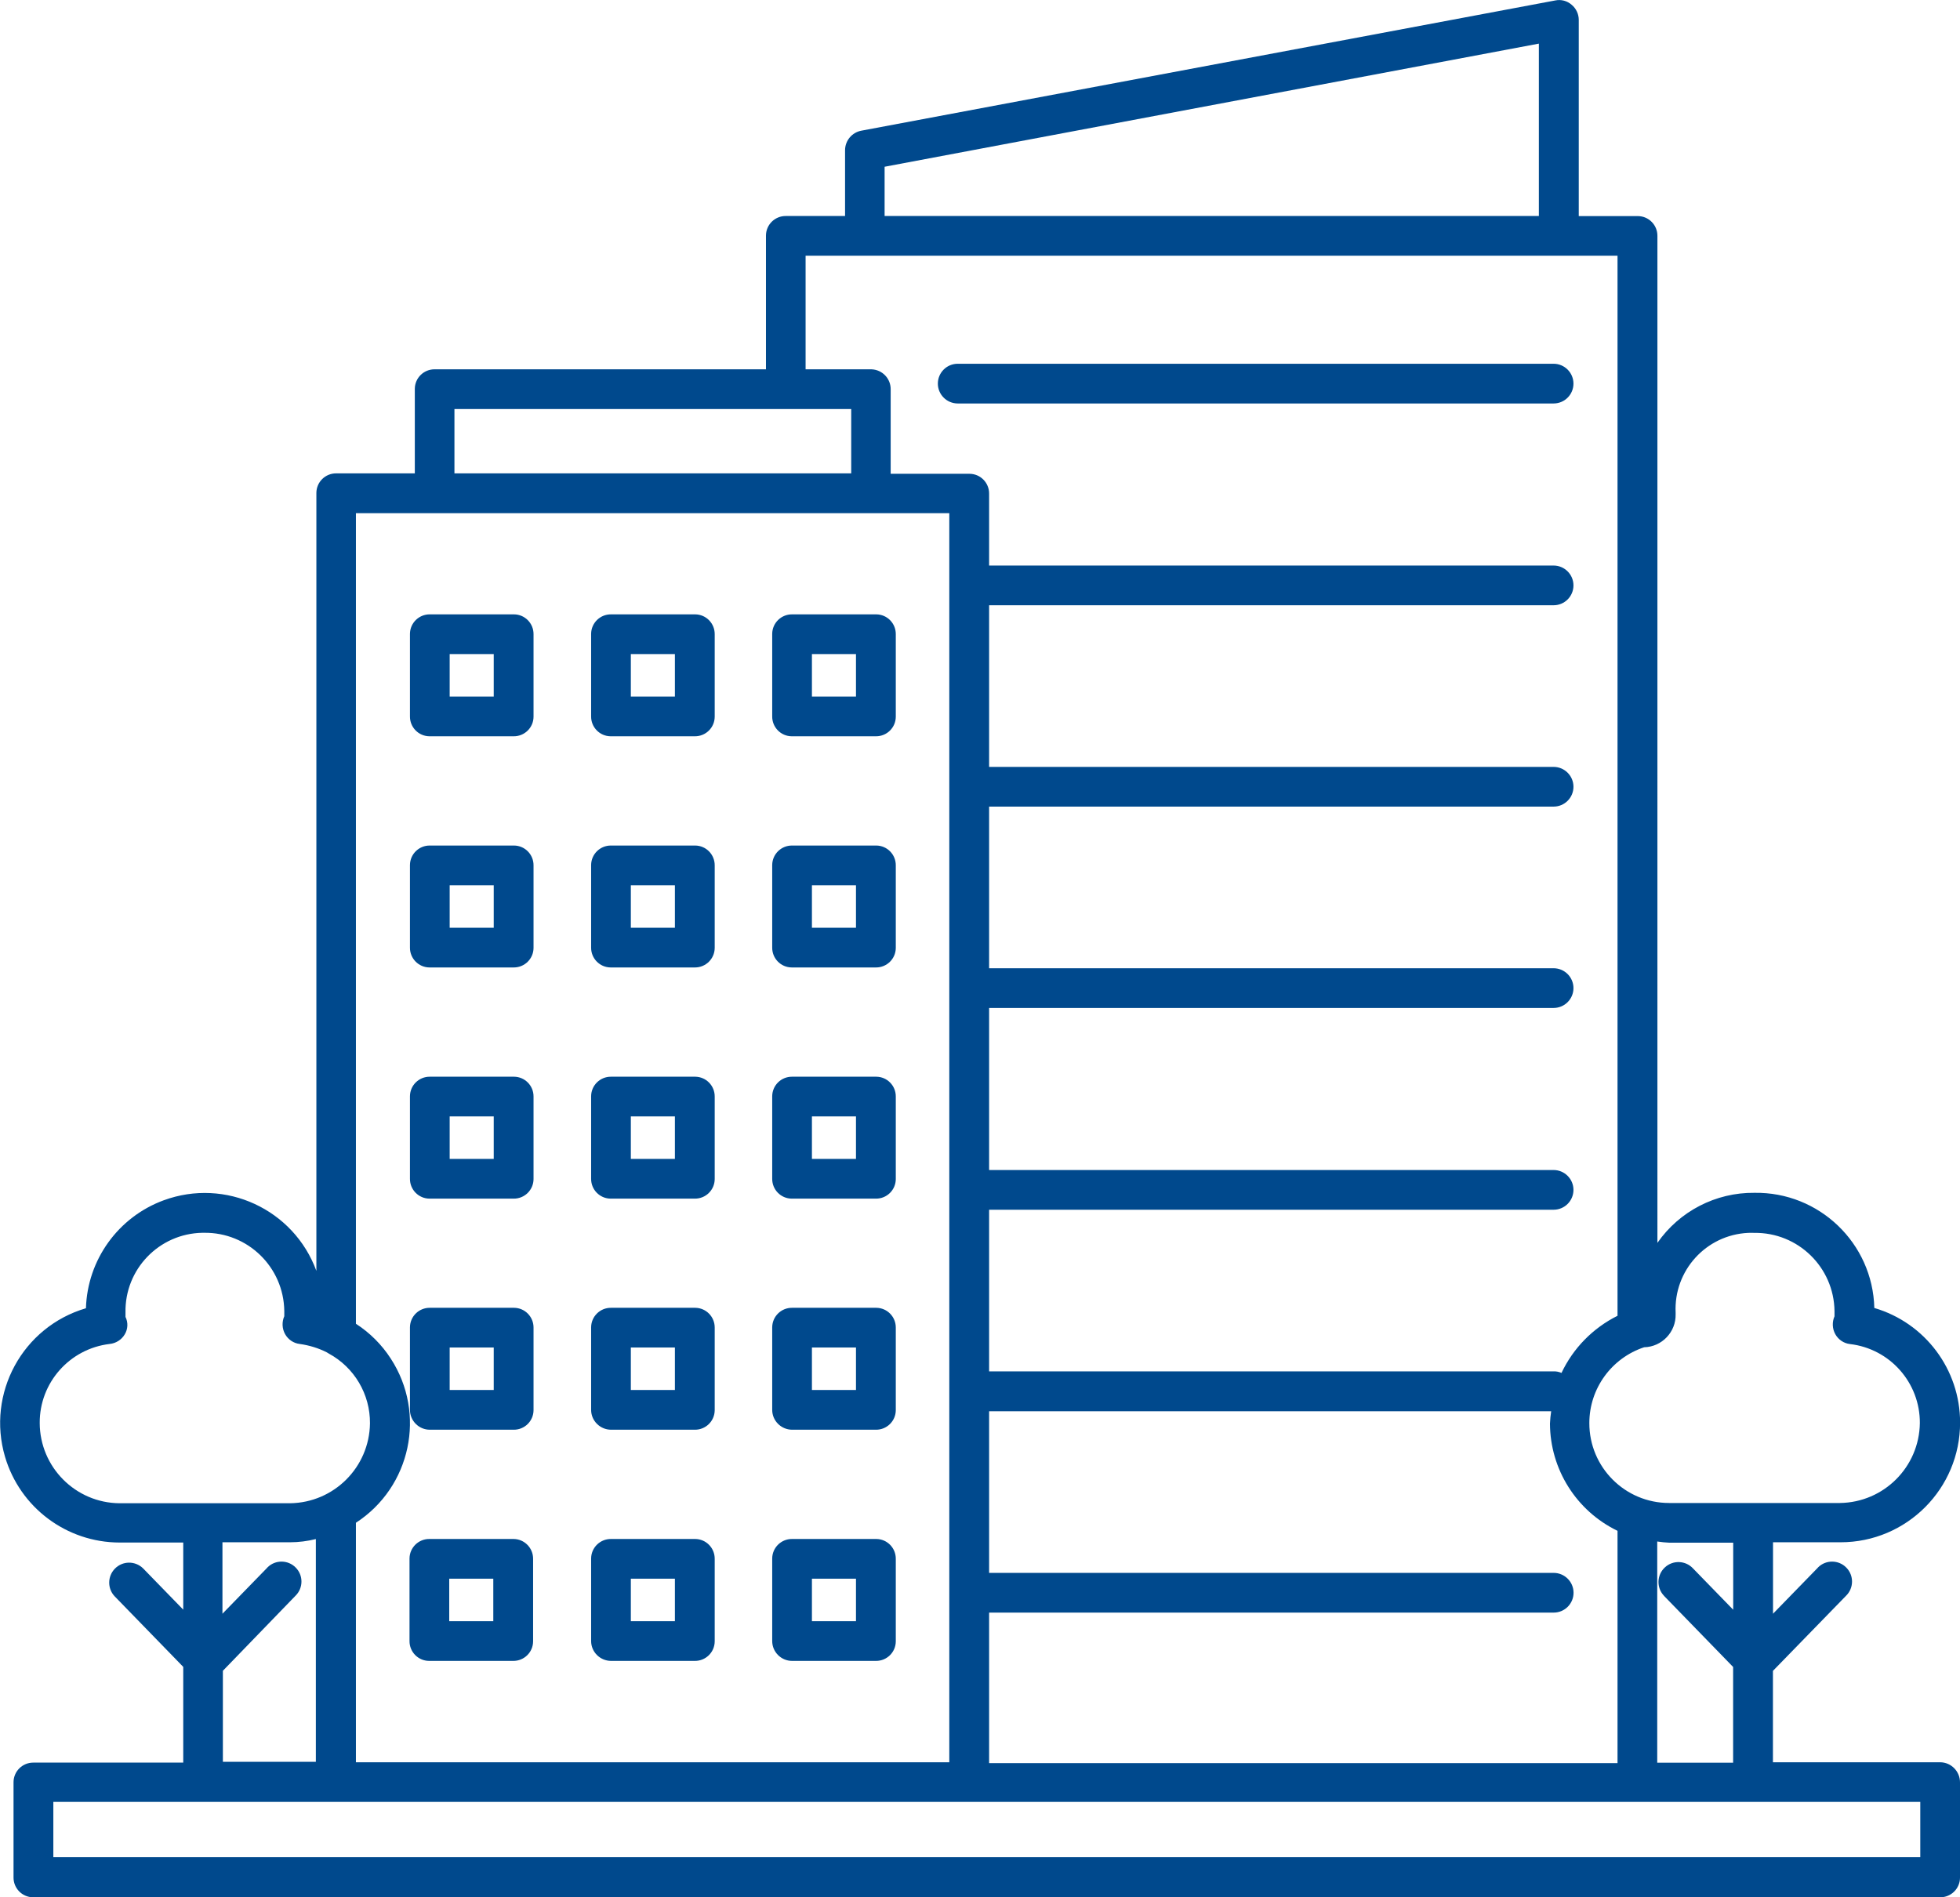
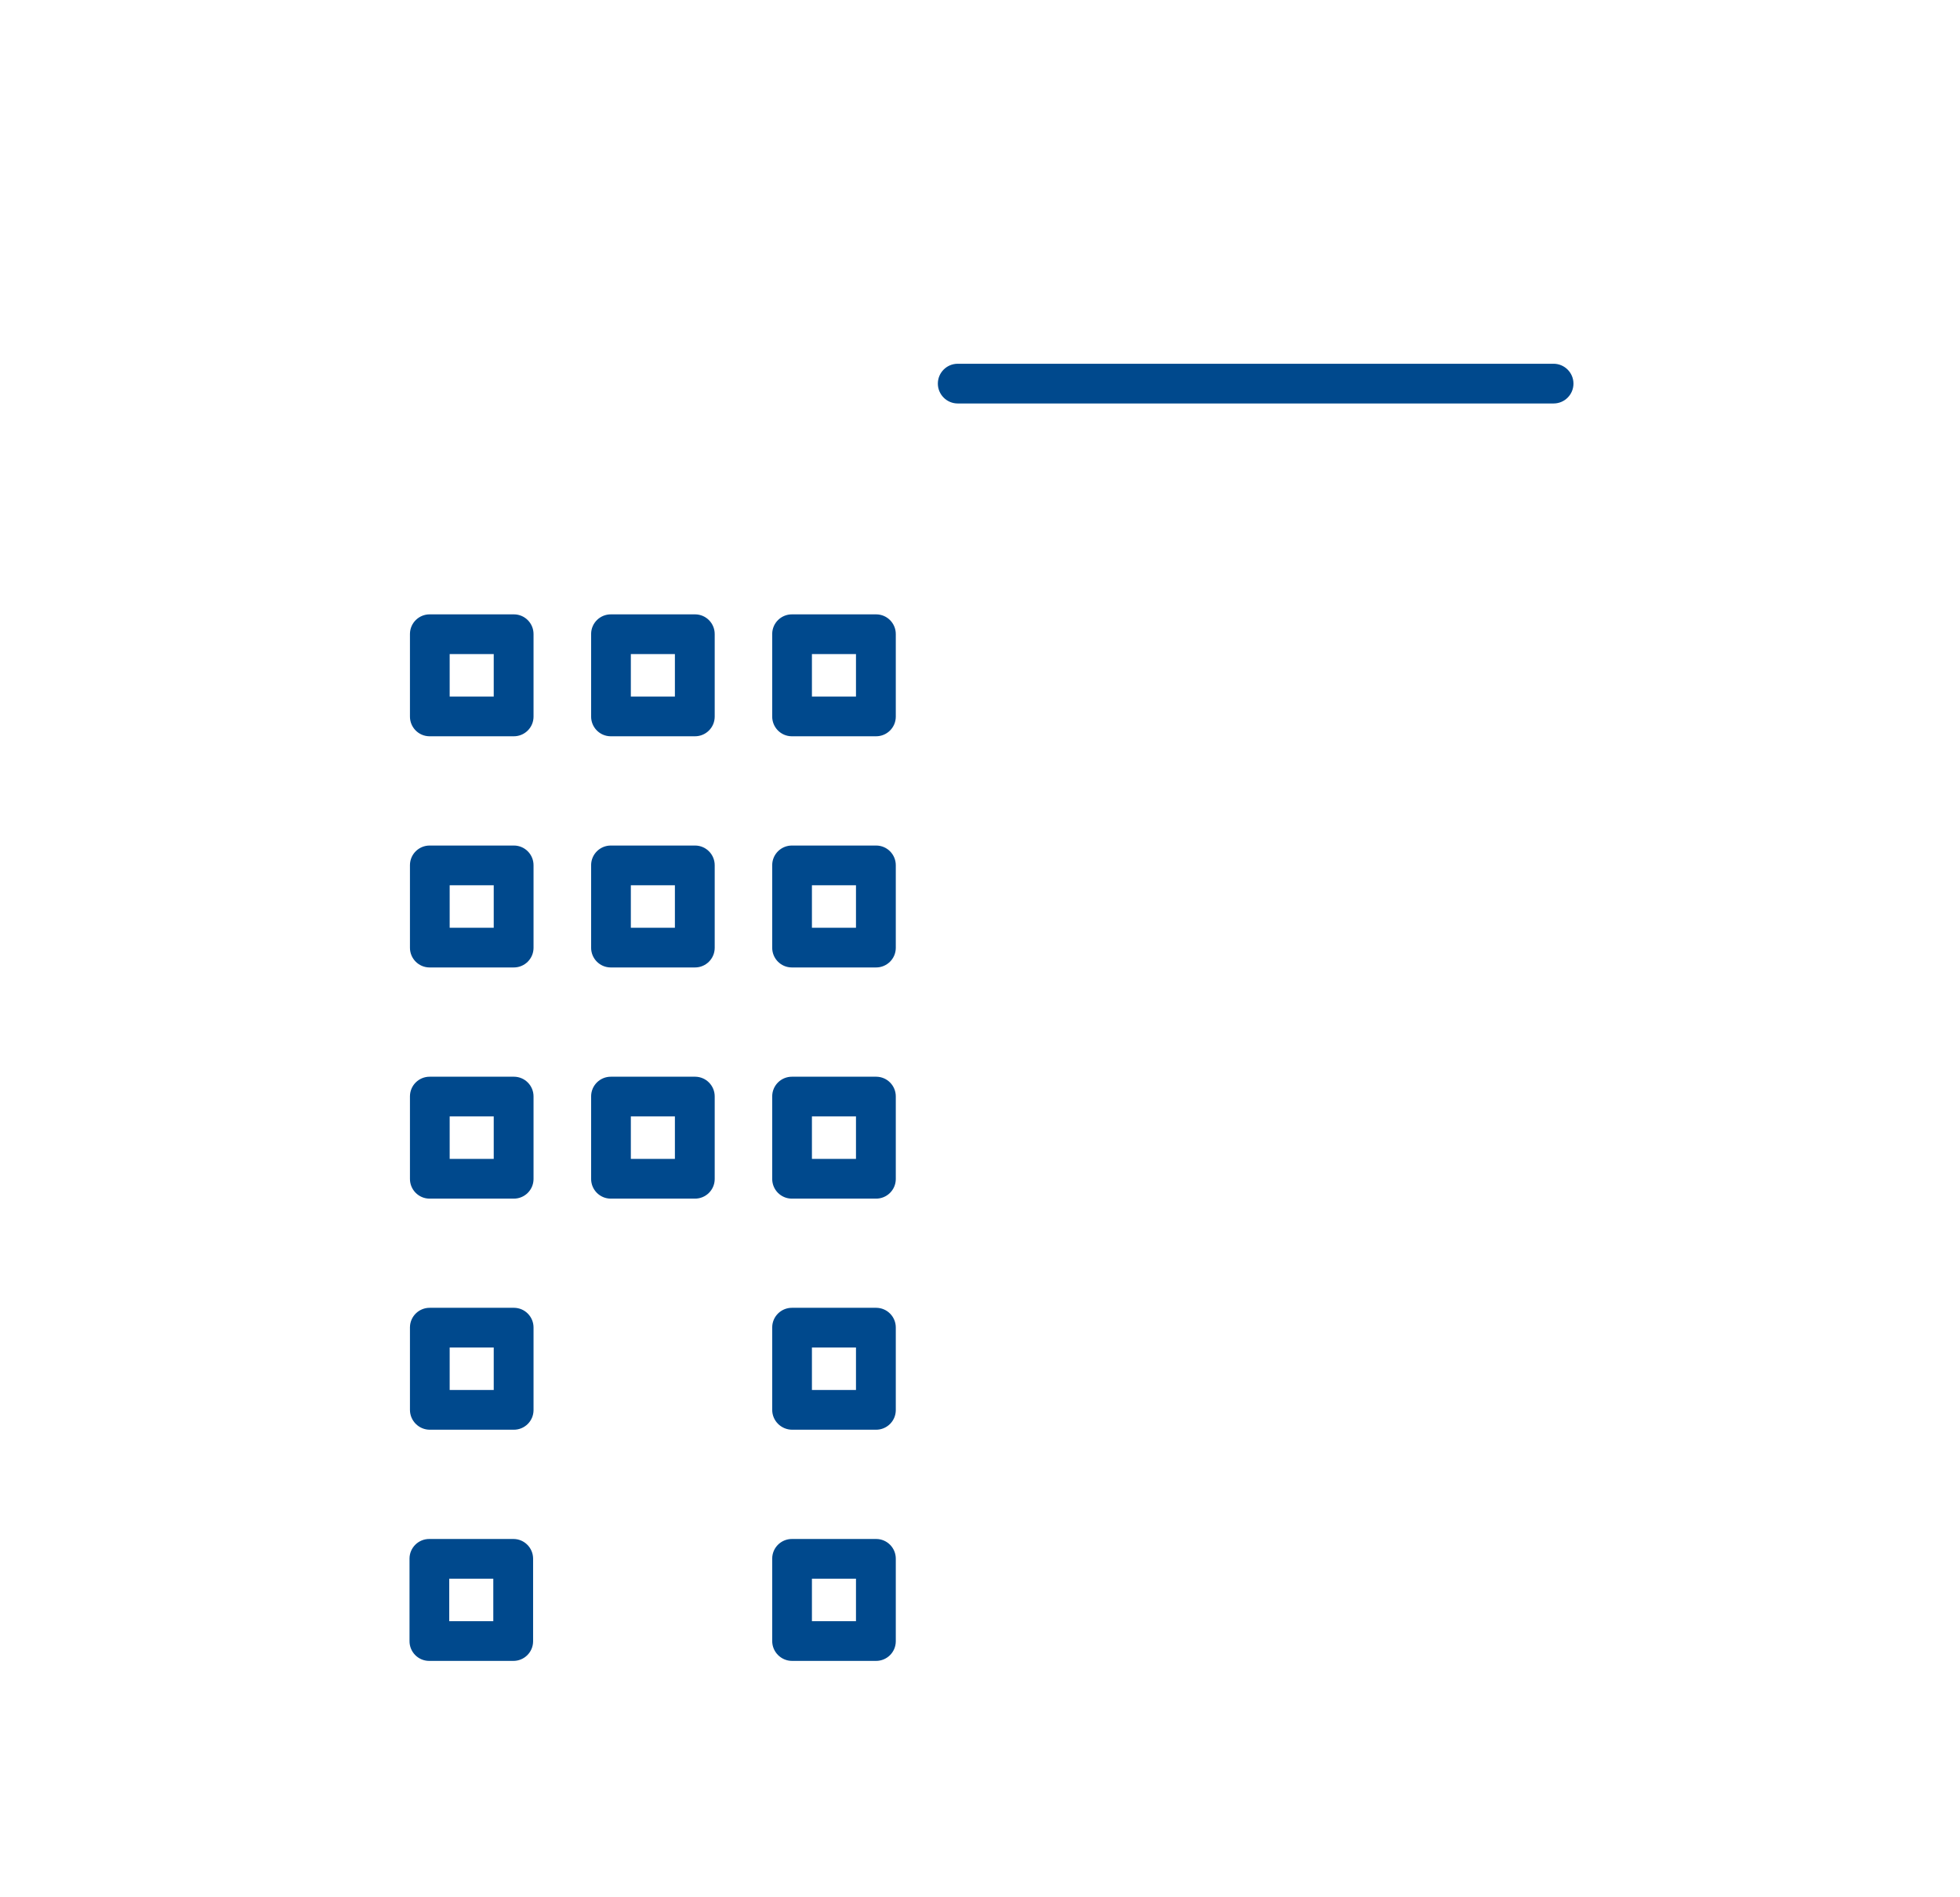
<svg xmlns="http://www.w3.org/2000/svg" id="Layer_2" data-name="Layer 2" viewBox="0 0 226 218.8">
  <defs>
    <style>
      .cls-1 {
        fill: #00498d;
      }
    </style>
  </defs>
  <g id="Layer_1-2" data-name="Layer 1">
    <g id="noun-buildings-4276553">
      <path id="Path_956" data-name="Path 956" class="cls-1" d="M110.43,46.53h68.71c1.27,0,2.29-1.03,2.29-2.29s-1.03-2.29-2.29-2.29h-68.71c-1.27,0-2.29,1.03-2.29,2.29s1.03,2.29,2.29,2.29Z" />
      <path id="Path_957" data-name="Path 957" class="cls-1" d="M91.33,84.91h9.67c1.25.01,2.28-.99,2.29-2.25,0-.01,0-.03,0-.04v-9.48c.01-1.25-.99-2.28-2.25-2.29-.01,0-.03,0-.04,0h-9.67c-1.25-.01-2.28.99-2.29,2.25,0,.01,0,.03,0,.04v9.48c-.01,1.25.99,2.28,2.25,2.29.01,0,.03,0,.04,0ZM93.62,75.43h5.08v4.9h-5.08v-4.9Z" />
      <path id="Path_958" data-name="Path 958" class="cls-1" d="M91.33,111.57h9.67c1.25.01,2.28-.99,2.29-2.25,0-.01,0-.03,0-.04v-9.48c.01-1.25-.99-2.28-2.25-2.29-.01,0-.03,0-.04,0h-9.67c-1.25-.01-2.28.99-2.29,2.25,0,.01,0,.03,0,.04v9.48c-.01,1.25.99,2.28,2.25,2.29.01,0,.03,0,.04,0ZM93.62,102.09h5.08v4.9h-5.08v-4.9Z" />
      <path id="Path_959" data-name="Path 959" class="cls-1" d="M91.33,138.23h9.67c1.25.01,2.28-.99,2.29-2.25,0-.01,0-.03,0-.04v-9.48c.01-1.25-.99-2.28-2.25-2.29-.01,0-.03,0-.04,0h-9.67c-1.25-.01-2.28.99-2.29,2.25,0,.01,0,.03,0,.04v9.48c-.01,1.25.99,2.28,2.25,2.29.01,0,.03,0,.04,0ZM93.62,128.75h5.08v4.9h-5.08v-4.9Z" />
      <path id="Path_960" data-name="Path 960" class="cls-1" d="M91.33,164.88h9.67c1.25.01,2.28-.99,2.29-2.25,0-.01,0-.03,0-.04v-9.48c.01-1.25-.99-2.28-2.25-2.29-.01,0-.03,0-.04,0h-9.67c-1.25-.01-2.28.99-2.29,2.25,0,.01,0,.03,0,.04v9.48c0,1.26,1.03,2.28,2.29,2.29ZM93.62,155.4h5.08v4.9h-5.08v-4.9Z" />
      <path id="Path_961" data-name="Path 961" class="cls-1" d="M91.33,191.54h9.67c1.25.01,2.28-.99,2.29-2.25,0-.01,0-.03,0-.04v-9.48c.01-1.25-.99-2.28-2.25-2.29-.01,0-.03,0-.04,0h-9.67c-1.25-.01-2.28.99-2.29,2.25,0,.01,0,.03,0,.04v9.48c0,1.26,1.03,2.29,2.29,2.29ZM93.62,182.06h5.08v4.9h-5.08v-4.9Z" />
      <path id="Path_962" data-name="Path 962" class="cls-1" d="M70.45,84.91h9.67c1.25.01,2.28-.99,2.29-2.25,0-.01,0-.03,0-.04v-9.48c.01-1.25-.99-2.28-2.25-2.29-.01,0-.03,0-.04,0h-9.67c-1.25-.01-2.28.99-2.29,2.25,0,.01,0,.03,0,.04v9.48c-.01,1.25.99,2.28,2.25,2.29.01,0,.03,0,.04,0ZM72.74,75.43h5.08v4.9h-5.08v-4.9Z" />
      <path id="Path_963" data-name="Path 963" class="cls-1" d="M70.45,111.57h9.67c1.25.01,2.28-.99,2.29-2.25,0-.01,0-.03,0-.04v-9.48c.01-1.25-.99-2.28-2.25-2.29-.01,0-.03,0-.04,0h-9.67c-1.25-.01-2.28.99-2.29,2.25,0,.01,0,.03,0,.04v9.48c-.01,1.25.99,2.28,2.25,2.29.01,0,.03,0,.04,0ZM72.74,102.09h5.08v4.9h-5.08v-4.9Z" />
      <path id="Path_964" data-name="Path 964" class="cls-1" d="M70.45,138.23h9.67c1.25.01,2.28-.99,2.29-2.25,0-.01,0-.03,0-.04v-9.48c.01-1.25-.99-2.28-2.25-2.29-.01,0-.03,0-.04,0h-9.67c-1.25-.01-2.28.99-2.29,2.25,0,.01,0,.03,0,.04v9.48c-.01,1.25.99,2.28,2.25,2.29.01,0,.03,0,.04,0ZM72.74,128.75h5.08v4.9h-5.08v-4.9Z" />
-       <path id="Path_965" data-name="Path 965" class="cls-1" d="M70.45,164.88h9.67c1.25.01,2.28-.99,2.29-2.25,0-.01,0-.03,0-.04v-9.48c.01-1.25-.99-2.28-2.25-2.29-.01,0-.03,0-.04,0h-9.67c-1.25-.01-2.28.99-2.29,2.25,0,.01,0,.03,0,.04v9.48c0,1.26,1.03,2.28,2.29,2.29ZM72.74,155.4h5.08v4.9h-5.08v-4.9Z" />
-       <path id="Path_966" data-name="Path 966" class="cls-1" d="M70.45,191.54h9.67c1.25.01,2.28-.99,2.29-2.25,0-.01,0-.03,0-.04v-9.48c.01-1.25-.99-2.28-2.25-2.29-.01,0-.03,0-.04,0h-9.67c-1.25-.01-2.28.99-2.29,2.25,0,.01,0,.03,0,.04v9.48c0,1.26,1.03,2.28,2.29,2.29ZM72.74,182.06h5.08v4.9h-5.08v-4.9Z" />
      <path id="Path_967" data-name="Path 967" class="cls-1" d="M49.56,84.91h9.67c1.25.01,2.28-.99,2.29-2.25,0-.01,0-.03,0-.04v-9.48c.01-1.25-.99-2.28-2.25-2.29-.01,0-.03,0-.04,0h-9.67c-1.25-.01-2.28.99-2.29,2.25,0,.01,0,.03,0,.04v9.48c-.01,1.25.99,2.28,2.25,2.29.01,0,.03,0,.04,0ZM51.85,75.43h5.08v4.9h-5.08v-4.9Z" />
      <path id="Path_968" data-name="Path 968" class="cls-1" d="M49.56,111.57h9.67c1.25.01,2.28-.99,2.29-2.25,0-.01,0-.03,0-.04v-9.48c.01-1.25-.99-2.28-2.25-2.29-.01,0-.03,0-.04,0h-9.67c-1.25-.01-2.28.99-2.29,2.25,0,.01,0,.03,0,.04v9.48c-.01,1.25.99,2.28,2.25,2.29.01,0,.03,0,.04,0ZM51.85,102.09h5.08v4.9h-5.08v-4.9Z" />
      <path id="Path_969" data-name="Path 969" class="cls-1" d="M49.56,138.23h9.67c1.25.01,2.28-.99,2.29-2.25,0-.01,0-.03,0-.04v-9.48c.01-1.25-.99-2.28-2.25-2.29-.01,0-.03,0-.04,0h-9.67c-1.25-.01-2.28.99-2.29,2.25,0,.01,0,.03,0,.04v9.48c-.01,1.25.99,2.28,2.25,2.29.01,0,.03,0,.04,0ZM51.85,128.75h5.08v4.9h-5.08v-4.9Z" />
      <path id="Path_970" data-name="Path 970" class="cls-1" d="M49.56,164.88h9.67c1.25.01,2.28-.99,2.29-2.25,0-.01,0-.03,0-.04v-9.48c.01-1.25-.99-2.28-2.25-2.29-.01,0-.03,0-.04,0h-9.67c-1.25-.01-2.28.99-2.29,2.25,0,.01,0,.03,0,.04v9.48c0,1.26,1.03,2.29,2.29,2.29ZM51.85,155.4h5.08v4.9h-5.08v-4.9Z" />
      <path id="Path_971" data-name="Path 971" class="cls-1" d="M59.18,177.48h-9.67c-1.25-.01-2.28.99-2.29,2.25,0,.01,0,.03,0,.04v9.48c-.01,1.25.99,2.28,2.25,2.29.01,0,.03,0,.04,0h9.67c1.25.01,2.28-.99,2.29-2.25,0-.01,0-.03,0-.04v-9.48c.01-1.25-1-2.28-2.25-2.29-.01,0-.03,0-.04,0ZM56.89,186.96h-5.09v-4.9h5.08v4.9Z" />
-       <path id="Path_972" data-name="Path 972" class="cls-1" d="M223.71,203.23h-19.28v-10.54l8.43-8.66c.91-.89.92-2.35.03-3.25-.89-.91-2.35-.92-3.25-.03-.03.03-.05.05-.07.08l-5.13,5.27v-8.24h7.79c7.62,0,13.79-6.19,13.78-13.81,0-6.11-4.03-11.49-9.89-13.21-.18-7.47-6.36-13.4-13.83-13.28-4.45-.05-8.64,2.12-11.18,5.77V27.21c.01-1.25-.99-2.28-2.25-2.29-.01,0-.03,0-.04,0h-6.78V2.29c0-.67-.3-1.31-.82-1.74-.51-.45-1.21-.64-1.88-.5l-80.02,15.02c-1.08.2-1.87,1.14-1.88,2.24v7.6h-6.83c-1.25-.01-2.28.99-2.29,2.25,0,.01,0,.03,0,.04v15.39h-38.2c-1.25-.01-2.28.99-2.29,2.25,0,.01,0,.03,0,.04v9.71h-9.06c-1.25-.01-2.28.99-2.29,2.25,0,.01,0,.03,0,.04v89.68c-2.61-7.11-10.49-10.75-17.6-8.14-5.25,1.93-8.8,6.86-8.97,12.45-7.31,2.15-11.48,9.82-9.33,17.13,1.73,5.86,7.1,9.88,13.21,9.89h7.34v7.74l-4.63-4.76c-.91-.89-2.36-.88-3.25.03-.86.88-.88,2.28-.04,3.18l7.92,8.15v11.04H3.85c-1.25-.01-2.28.99-2.29,2.25,0,.01,0,.03,0,.04v10.95c-.01,1.25.99,2.28,2.25,2.29.01,0,.03,0,.04,0h219.86c1.25.01,2.28-.99,2.29-2.25,0-.01,0-.03,0-.04v-10.95c.01-1.27-1.01-2.32-2.28-2.33,0,0,0,0,0,0ZM199.85,185.64l-4.63-4.76c-.86-.93-2.32-.99-3.25-.12-.93.86-.99,2.32-.12,3.25.02.03.05.05.07.08l7.92,8.15v11.04h-8.75v-25.51c.47.07.94.12,1.42.14h7.34v7.74ZM114.06,185.97h65.09c1.27,0,2.29-1.03,2.29-2.29s-1.03-2.29-2.29-2.29h-65.1v-18.64h64.81c-.07.47-.12.94-.14,1.42.02,5.27,3.04,10.07,7.79,12.37v26.79h-72.46v-17.35ZM193.21,151.38c-.23-4.85,3.51-8.97,8.36-9.2.23-.01.47-.01.71,0,5.04-.07,9.18,3.96,9.25,9.01,0,.07,0,.13,0,.2v.41c-.29.66-.26,1.43.09,2.06.35.63.98,1.06,1.69,1.14,4.62.54,8.09,4.47,8.06,9.12-.07,5.06-4.15,9.14-9.21,9.21h-19.7c-5.09,0-9.21-4.13-9.2-9.22,0-3.97,2.55-7.49,6.32-8.74,2.05-.05,3.68-1.76,3.63-3.81,0-.06,0-.12,0-.17h0ZM102,19.23l75.44-14.2v19.88h-75.44v-5.68ZM52.4,47.17h45.75v7.42h-45.75v-7.42ZM100.4,42.59h-7.51v-13.1h93.62v122.25c-2.83,1.41-5.11,3.73-6.46,6.59-.29-.13-.6-.19-.91-.18h-65.09v-18.64h65.09c1.27,0,2.29-1.03,2.29-2.29s-1.03-2.29-2.29-2.29h-65.09v-18.69h65.09c1.27,0,2.29-1.03,2.29-2.29s-1.03-2.29-2.29-2.29h-65.09v-18.64h65.09c1.27,0,2.29-1.03,2.29-2.29s-1.03-2.29-2.29-2.29h-65.09v-18.64h65.09c1.27,0,2.29-1.03,2.29-2.29s-1.03-2.29-2.29-2.29h-65.09v-8.29c.01-1.25-.99-2.28-2.25-2.29-.01,0-.03,0-.04,0h-9.06v-9.71c.03-1.26-.96-2.3-2.22-2.34-.02,0-.05,0-.07,0h0ZM109.46,59.17v144.06H41.04v-27.62c6.34-4.12,8.14-12.59,4.02-18.93-1.04-1.61-2.41-2.98-4.02-4.02V59.18h68.42ZM4.58,164.11c-.03-4.65,3.45-8.57,8.06-9.12.72-.07,1.37-.48,1.74-1.1.37-.61.41-1.37.09-2.02v-.5c-.1-4.99,3.87-9.11,8.86-9.2.07,0,.14,0,.2,0,5.04-.07,9.18,3.96,9.25,9.01,0,.07,0,.13,0,.2v.41c-.29.66-.26,1.43.09,2.06.35.63.98,1.06,1.69,1.14,1.08.15,2.14.47,3.11.96.09.05.14.09.23.14,2.96,1.6,4.79,4.7,4.76,8.06-.07,5.06-4.15,9.14-9.21,9.21H13.79c-5.09-.04-9.19-4.17-9.21-9.25h0ZM25.69,192.69l8.38-8.66c.91-.89.92-2.35.03-3.25-.89-.91-2.35-.92-3.25-.03-.03.03-.05.05-.07.08l-5.13,5.27v-8.24h7.79c1,0,2-.13,2.98-.37v25.69h-10.72v-10.49ZM221.42,214.17H6.15v-6.37h215.27v6.37Z" />
    </g>
  </g>
</svg>